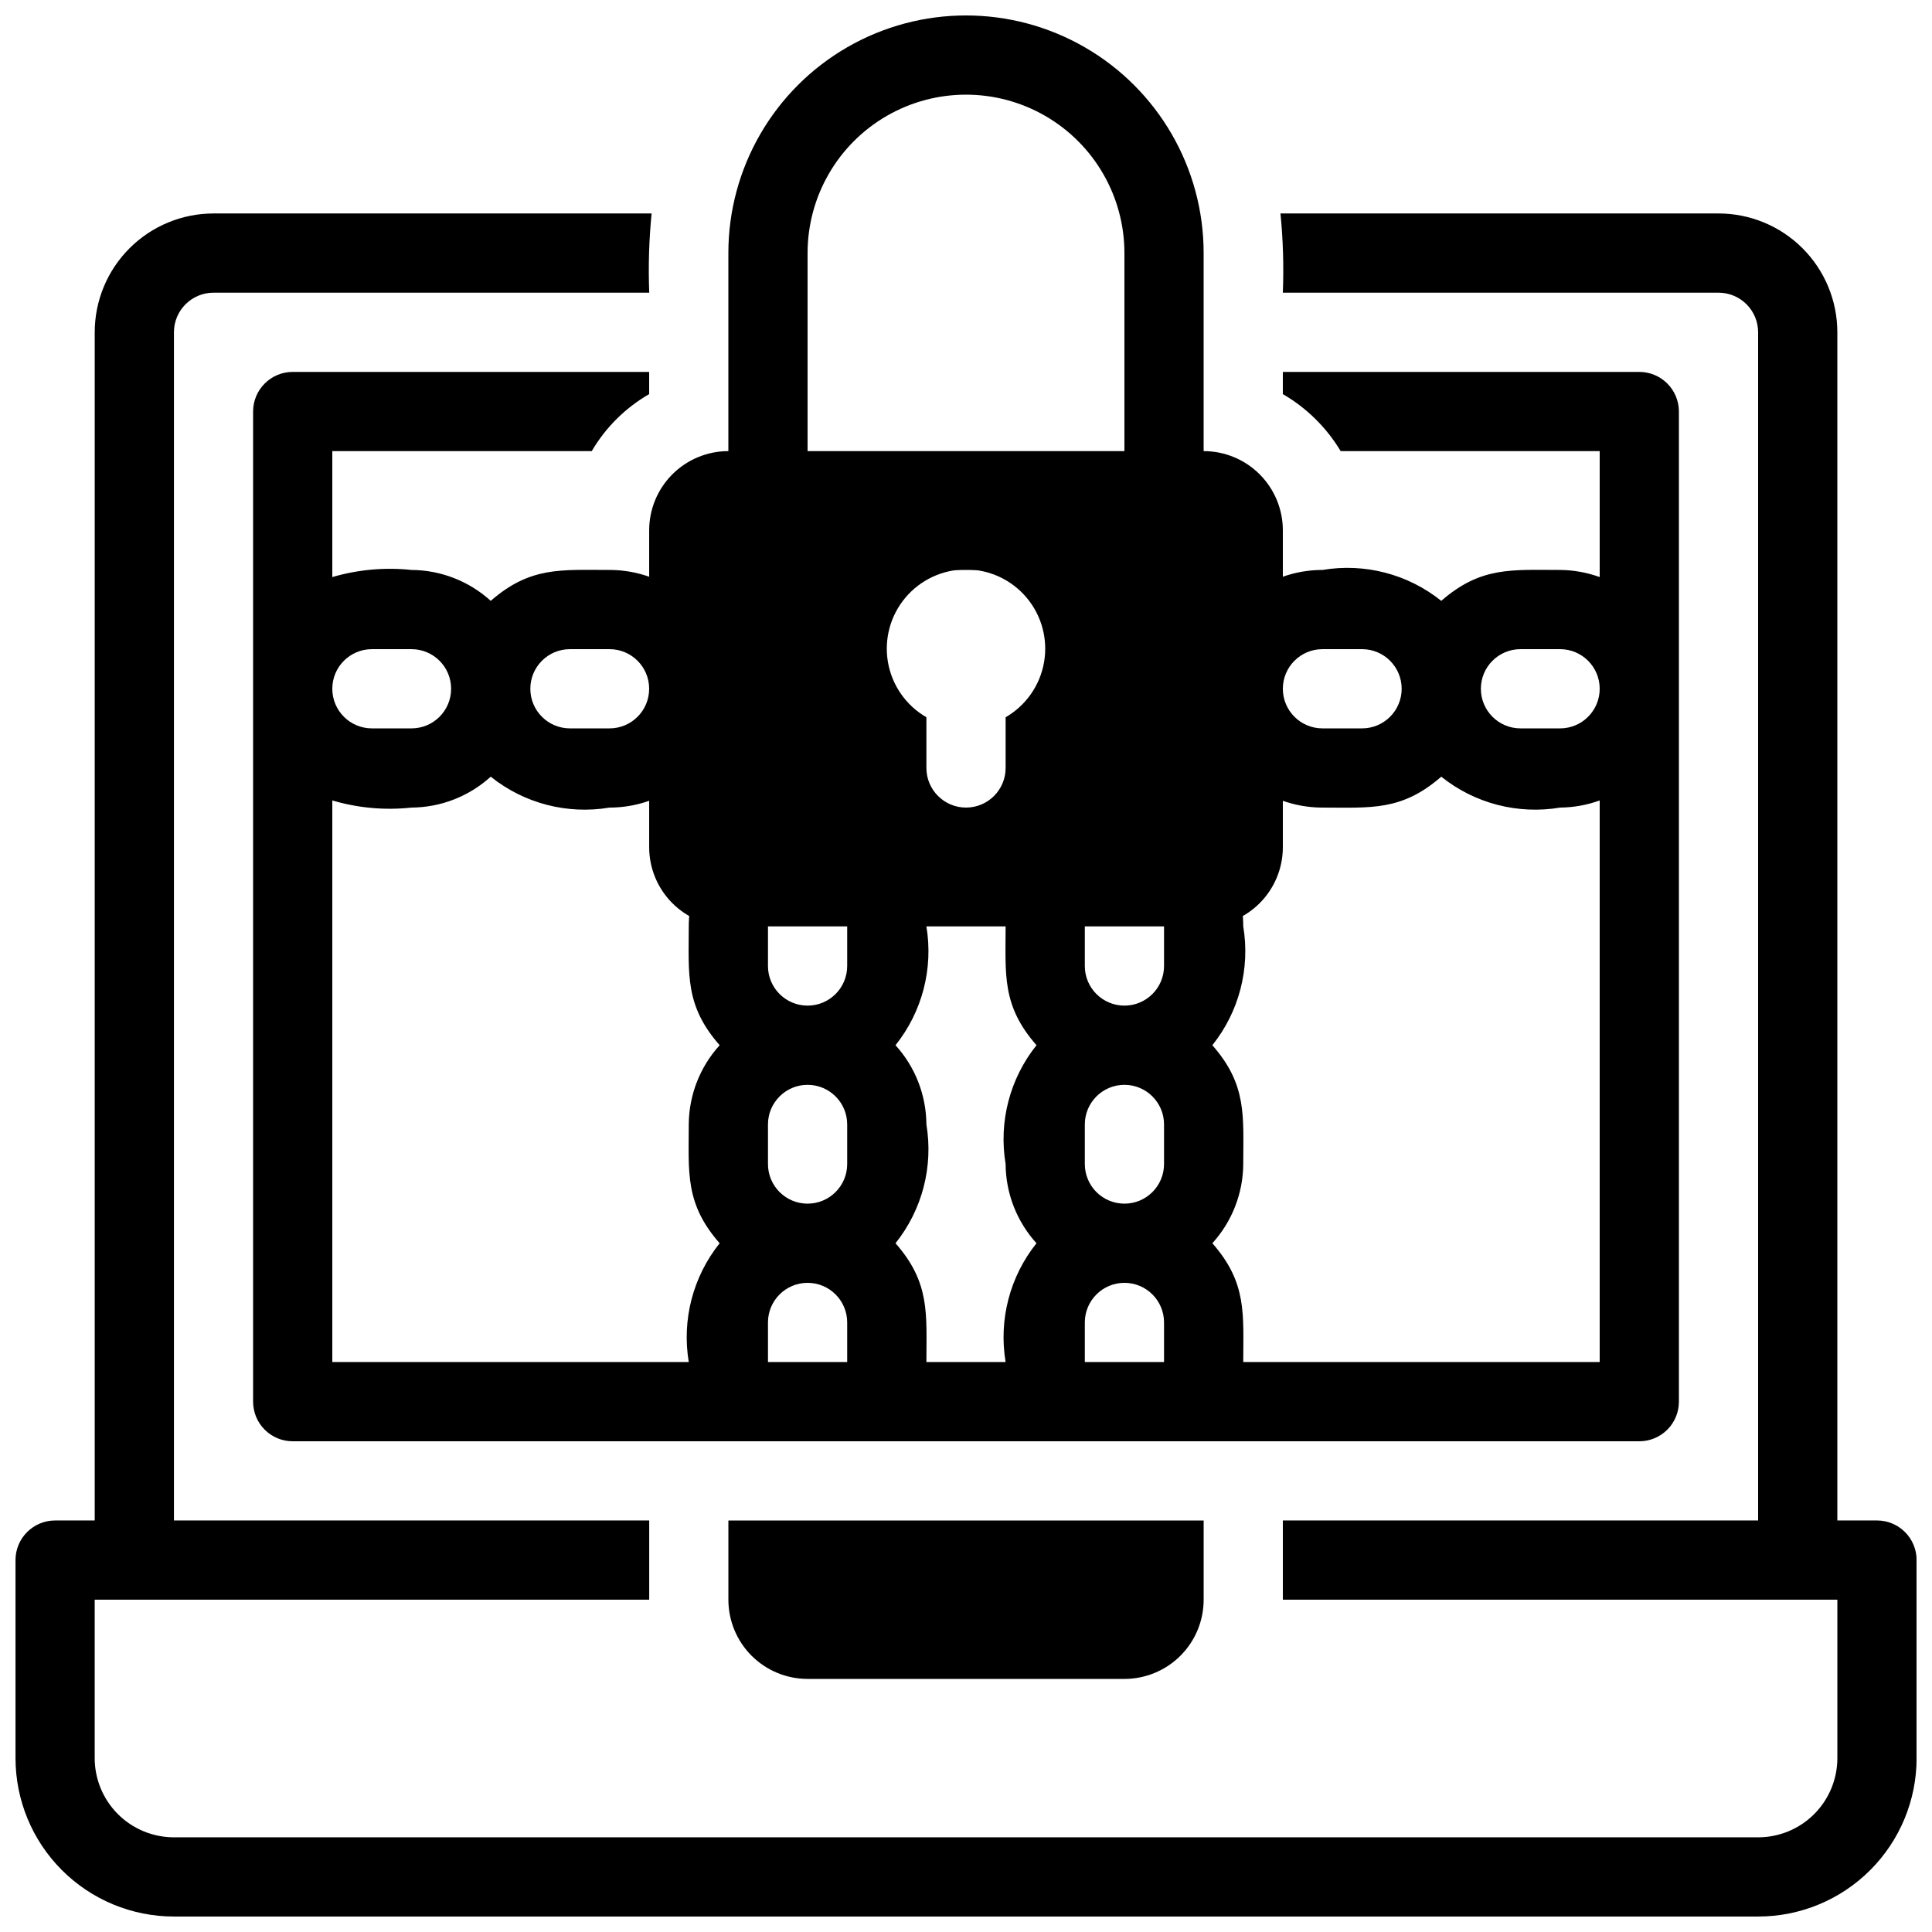
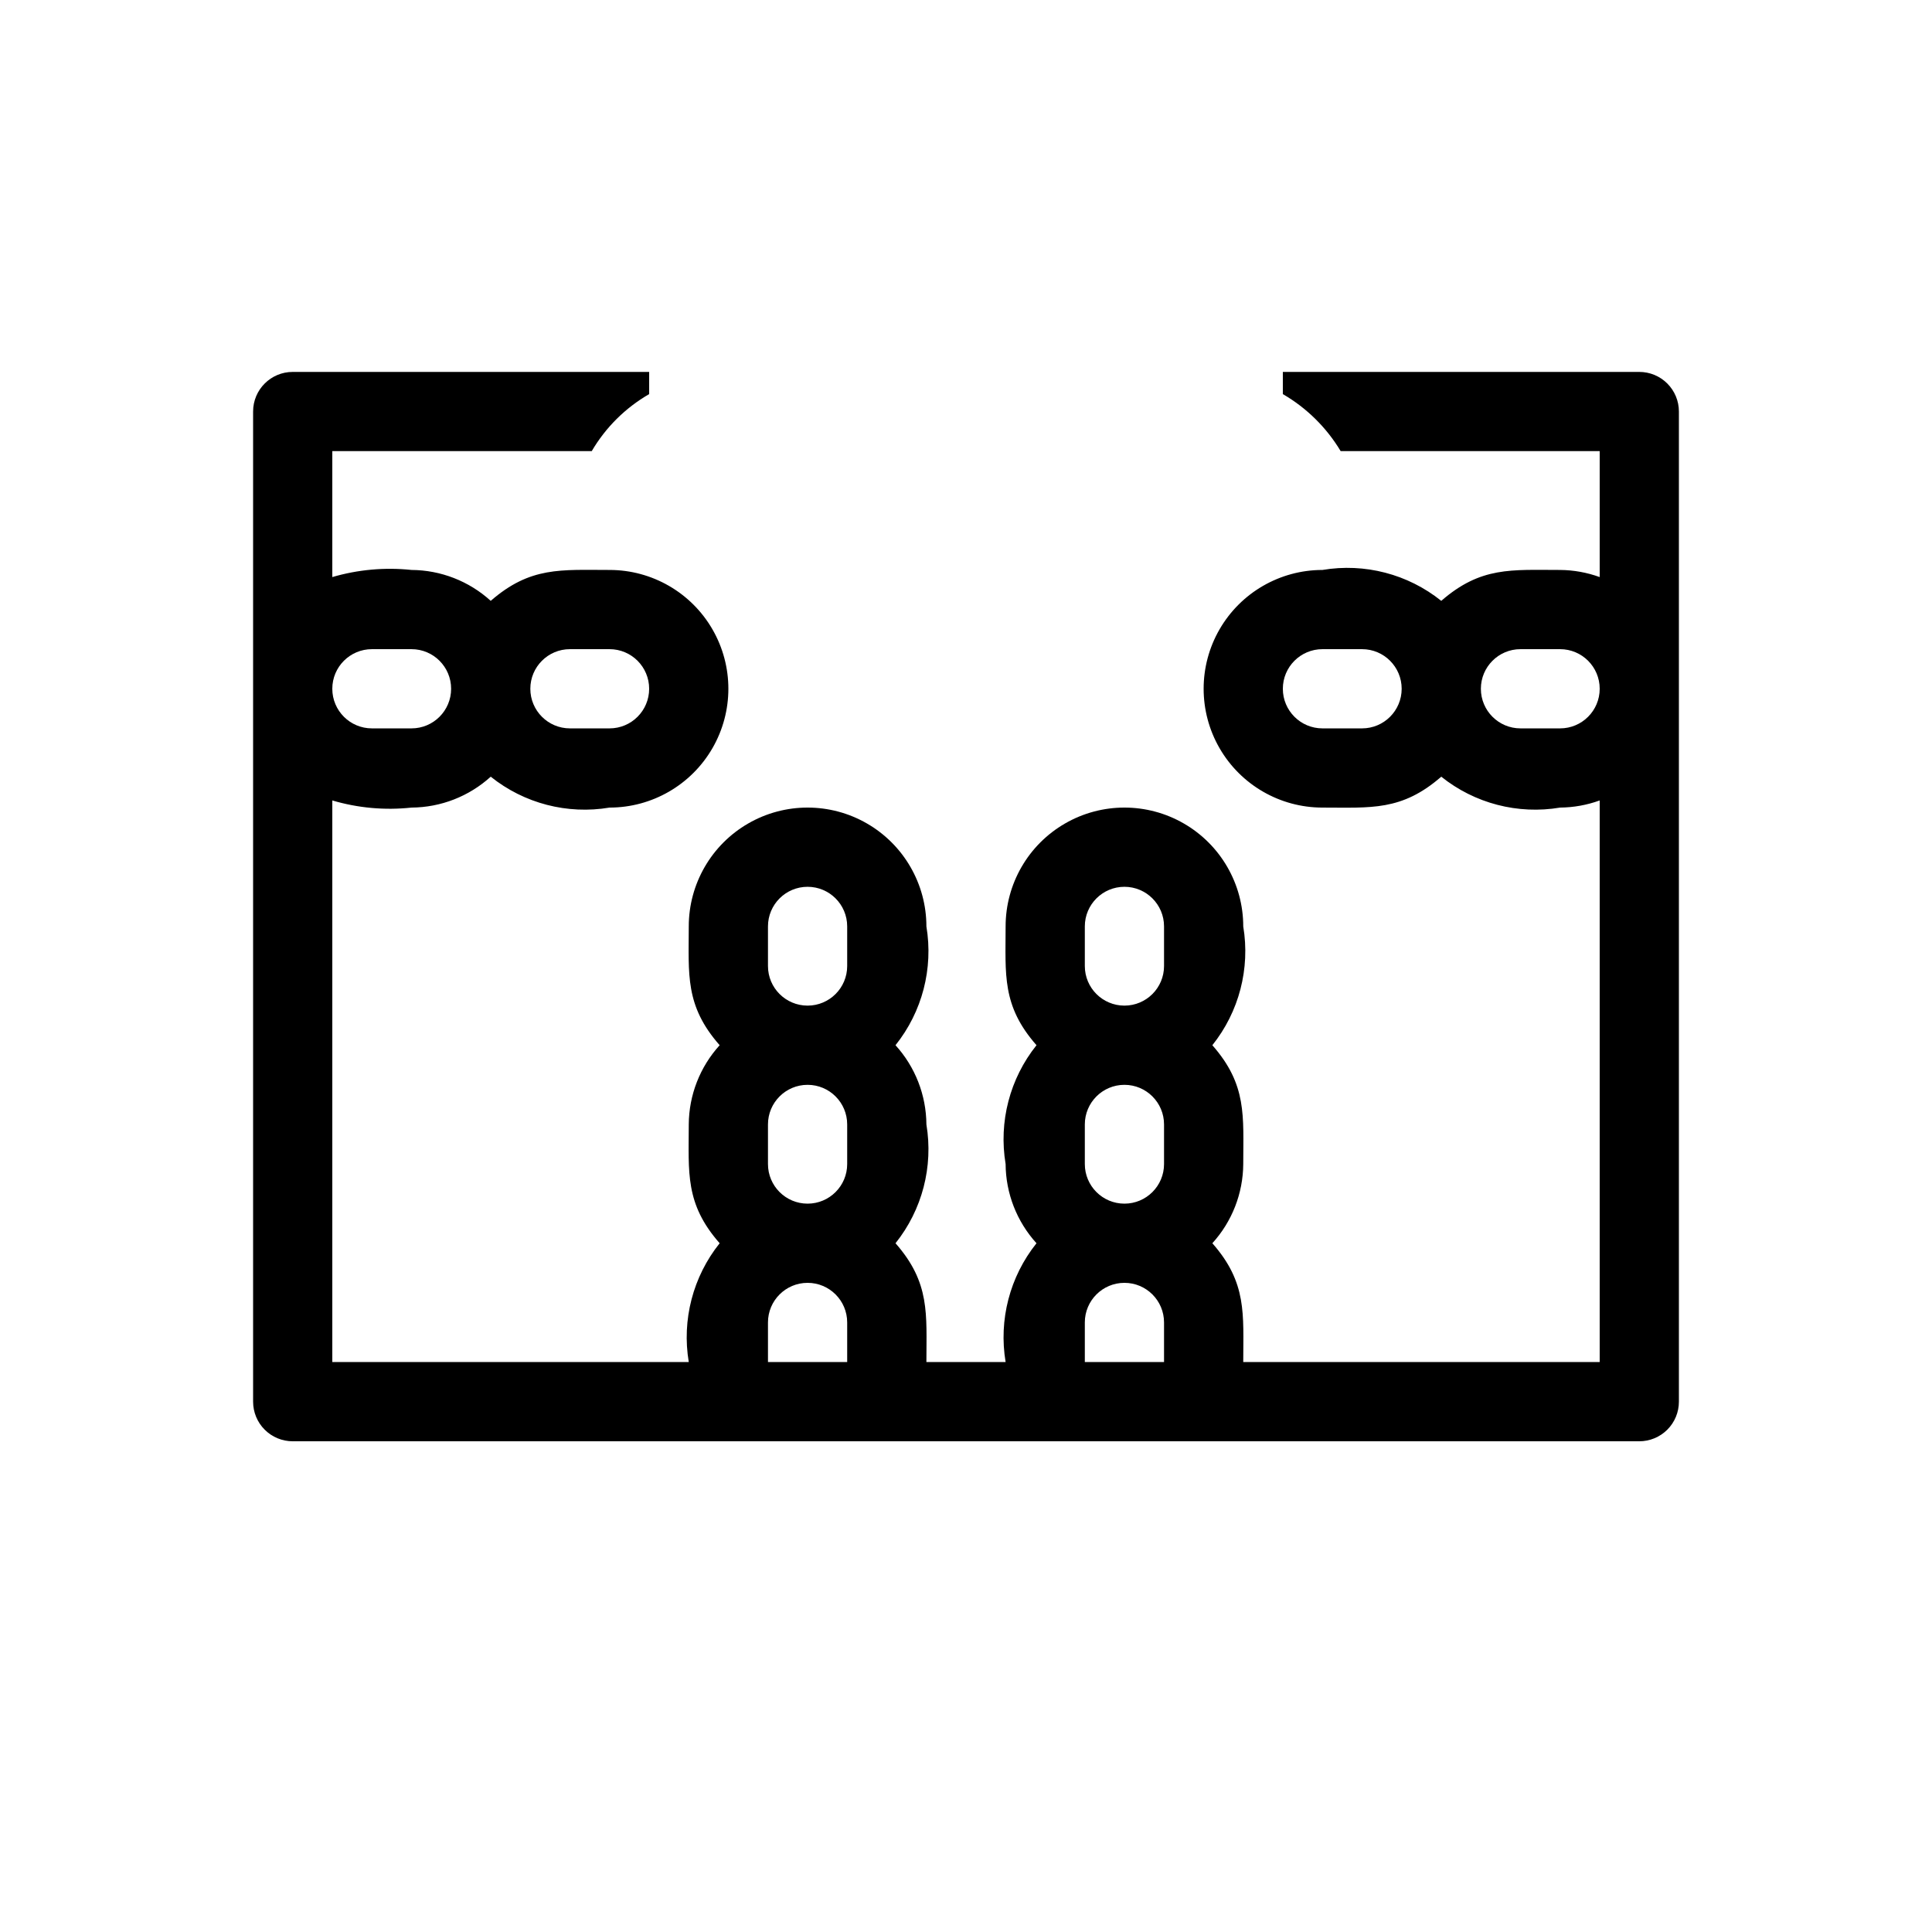
<svg xmlns="http://www.w3.org/2000/svg" width="800px" height="800px" version="1.1" viewBox="144 144 512 512">
  <defs>
    <clipPath id="b">
-       <path d="m148.09 200h503.81v451.9h-503.81z" />
-     </clipPath>
+       </clipPath>
    <clipPath id="a">
-       <path d="m337 148.09h126v147.91h-126z" />
-     </clipPath>
+       </clipPath>
  </defs>
  <path d="m274.05 303.23c-5.75-5.227-13.227-8.141-20.992-8.188-7.055-0.746-14.188-0.105-20.992 1.887v-33.375h68.75c3.676-6.273 8.922-11.48 15.219-15.113v-5.879h-94.465c-5.797 0-10.496 4.699-10.496 10.496v262.4c0 2.785 1.105 5.457 3.074 7.422 1.969 1.969 4.637 3.074 7.422 3.074h356.86c2.785 0 5.453-1.105 7.422-3.074 1.969-1.965 3.074-4.637 3.074-7.422v-262.4c0-2.785-1.105-5.453-3.074-7.422s-4.637-3.074-7.422-3.074h-94.465v5.879c6.305 3.66 11.578 8.859 15.324 15.113h68.645v33.379-0.004c-3.363-1.219-6.914-1.859-10.496-1.887-12.91 0-20.992-0.945-31.488 8.188-8.848-7.094-20.305-10.074-31.488-8.188-11.246 0-21.645 6-27.27 15.742-5.621 9.742-5.621 21.746 0 31.488 5.625 9.742 16.023 15.746 27.27 15.746 12.91 0 20.992 0.945 31.488-8.188 8.852 7.094 20.305 10.07 31.488 8.188 3.582-0.031 7.133-0.668 10.496-1.891v148.83h-94.461c0-12.699 1.051-20.992-8.188-31.488v0.004c5.223-5.75 8.141-13.227 8.188-20.992 0-12.699 1.051-20.992-8.188-31.488 7.078-8.855 10.055-20.309 8.188-31.488 0-11.25-6.004-21.645-15.746-27.27-9.742-5.625-21.746-5.625-31.488 0-9.742 5.625-15.742 16.02-15.742 27.27 0 12.699-1.051 20.992 8.188 31.488h-0.004c-7.078 8.855-10.055 20.305-8.184 31.488 0.043 7.766 2.961 15.242 8.184 20.992-7.078 8.852-10.055 20.305-8.184 31.484h-20.992c0-12.699 1.051-20.992-8.188-31.488v0.004c7.078-8.855 10.059-20.309 8.188-31.488-0.047-7.769-2.965-15.246-8.188-20.992 7.078-8.855 10.059-20.309 8.188-31.488 0-11.25-6.004-21.645-15.746-27.27-9.742-5.625-21.746-5.625-31.488 0-9.742 5.625-15.742 16.02-15.742 27.27 0 12.699-1.051 20.992 8.188 31.488-5.227 5.746-8.141 13.223-8.188 20.992 0 12.699-1.051 20.992 8.188 31.488-7.082 8.852-10.059 20.305-8.188 31.484h-94.465v-148.83c6.805 2.012 13.938 2.652 20.992 1.891 7.766-0.047 15.242-2.965 20.992-8.188 8.848 7.094 20.305 10.07 31.488 8.188 11.25 0 21.645-6.004 27.27-15.746 5.625-9.742 5.625-21.746 0-31.488s-16.02-15.742-27.27-15.742c-12.91 0-20.992-0.945-31.488 8.188zm230.91 33.797h-10.496c-5.797 0-10.496-4.699-10.496-10.496s4.699-10.496 10.496-10.496h10.496c5.797 0 10.496 4.699 10.496 10.496s-4.699 10.496-10.496 10.496zm52.48 0h-10.496c-5.797 0-10.496-4.699-10.496-10.496s4.699-10.496 10.496-10.496h10.496c5.797 0 10.496 4.699 10.496 10.496s-4.699 10.496-10.496 10.496zm-125.95 52.48c0-5.797 4.699-10.496 10.496-10.496s10.496 4.699 10.496 10.496v10.496c0 5.797-4.699 10.496-10.496 10.496s-10.496-4.699-10.496-10.496zm0 52.48c0-5.797 4.699-10.496 10.496-10.496s10.496 4.699 10.496 10.496v10.496c0 5.797-4.699 10.496-10.496 10.496s-10.496-4.699-10.496-10.496zm0 52.48v-0.004c0-5.797 4.699-10.496 10.496-10.496s10.496 4.699 10.496 10.496v10.496h-20.992zm-83.969-104.96c0-5.797 4.699-10.496 10.496-10.496s10.496 4.699 10.496 10.496v10.496c0 5.797-4.699 10.496-10.496 10.496s-10.496-4.699-10.496-10.496zm0 52.48c0-5.797 4.699-10.496 10.496-10.496s10.496 4.699 10.496 10.496v10.496c0 5.797-4.699 10.496-10.496 10.496s-10.496-4.699-10.496-10.496zm0 52.48v-0.004c0-5.797 4.699-10.496 10.496-10.496s10.496 4.699 10.496 10.496v10.496h-20.992zm-94.465-157.44h-10.496c-5.797 0-10.496-4.699-10.496-10.496s4.699-10.496 10.496-10.496h10.496c5.797 0 10.496 4.699 10.496 10.496s-4.699 10.496-10.496 10.496zm52.48 0h-10.496c-5.797 0-10.496-4.699-10.496-10.496s4.699-10.496 10.496-10.496h10.496c5.797 0 10.496 4.699 10.496 10.496s-4.699 10.496-10.496 10.496z" />
-   <path d="m358.02 588.93h83.969c5.566 0 10.906-2.211 14.844-6.148 3.934-3.934 6.148-9.273 6.148-14.844v-20.992h-125.95v20.992c0 5.57 2.211 10.91 6.148 14.844 3.938 3.938 9.273 6.148 14.844 6.148z" />
  <g clip-path="url(#b)">
    <path d="m641.41 546.94h-10.496v-314.88c0-8.352-3.316-16.359-9.223-22.266-5.902-5.906-13.914-9.223-22.266-9.223h-116.09c0.695 6.973 0.906 13.988 0.629 20.992h115.46c2.785 0 5.453 1.105 7.422 3.074s3.074 4.637 3.074 7.422v314.88h-125.95v20.992h146.95v41.984c0 5.57-2.211 10.906-6.148 14.844s-9.273 6.148-14.844 6.148h-419.84c-5.566 0-10.906-2.211-14.844-6.148s-6.148-9.273-6.148-14.844v-41.984h146.95v-20.992h-125.95v-314.88c0-5.797 4.699-10.496 10.496-10.496h115.46c-0.27-7.004-0.059-14.02 0.629-20.992h-116.09c-8.352 0-16.359 3.316-22.266 9.223s-9.223 13.914-9.223 22.266v314.88h-10.496c-5.797 0-10.496 4.699-10.496 10.496v52.48c0 11.137 4.422 21.816 12.297 29.688 7.875 7.875 18.551 12.297 29.688 12.297h419.84c11.137 0 21.816-4.422 29.688-12.297 7.875-7.871 12.297-18.551 12.297-29.688v-52.48c0-2.781-1.105-5.453-3.074-7.422s-4.637-3.074-7.422-3.074z" />
  </g>
  <g clip-path="url(#a)">
-     <path d="m452.48 295.04h-104.96c-5.797 0-10.496-4.699-10.496-10.496v-73.473c0-22.5 12.004-43.289 31.488-54.539s43.488-11.25 62.977 0c19.484 11.25 31.488 32.039 31.488 54.539v73.473c0 2.781-1.109 5.453-3.074 7.422-1.969 1.969-4.641 3.074-7.422 3.074zm-94.465-20.992h83.969v-62.977c0-15-8.004-28.859-20.992-36.359-12.992-7.5-28.996-7.5-41.984 0-12.992 7.5-20.992 21.359-20.992 36.359z" />
-   </g>
-   <path d="m462.98 263.55h-125.95c-5.57 0-10.906 2.211-14.844 6.148s-6.148 9.277-6.148 14.844v83.969c0 5.566 2.211 10.906 6.148 14.844 3.938 3.934 9.273 6.148 14.844 6.148h125.95c5.566 0 10.906-2.215 14.84-6.148 3.938-3.938 6.148-9.277 6.148-14.844v-83.969c0-5.566-2.211-10.906-6.148-14.844-3.934-3.938-9.273-6.148-14.84-6.148zm-52.48 70.535v13.434c0 5.797-4.699 10.496-10.496 10.496s-10.496-4.699-10.496-10.496v-13.438c-5.375-3.102-9.102-8.422-10.18-14.531-1.078-6.113 0.605-12.387 4.594-17.141s9.875-7.5 16.082-7.5c6.203 0 12.09 2.746 16.078 7.5s5.672 11.027 4.594 17.141c-1.078 6.109-4.805 11.43-10.176 14.531z" />
+     </g>
</svg>